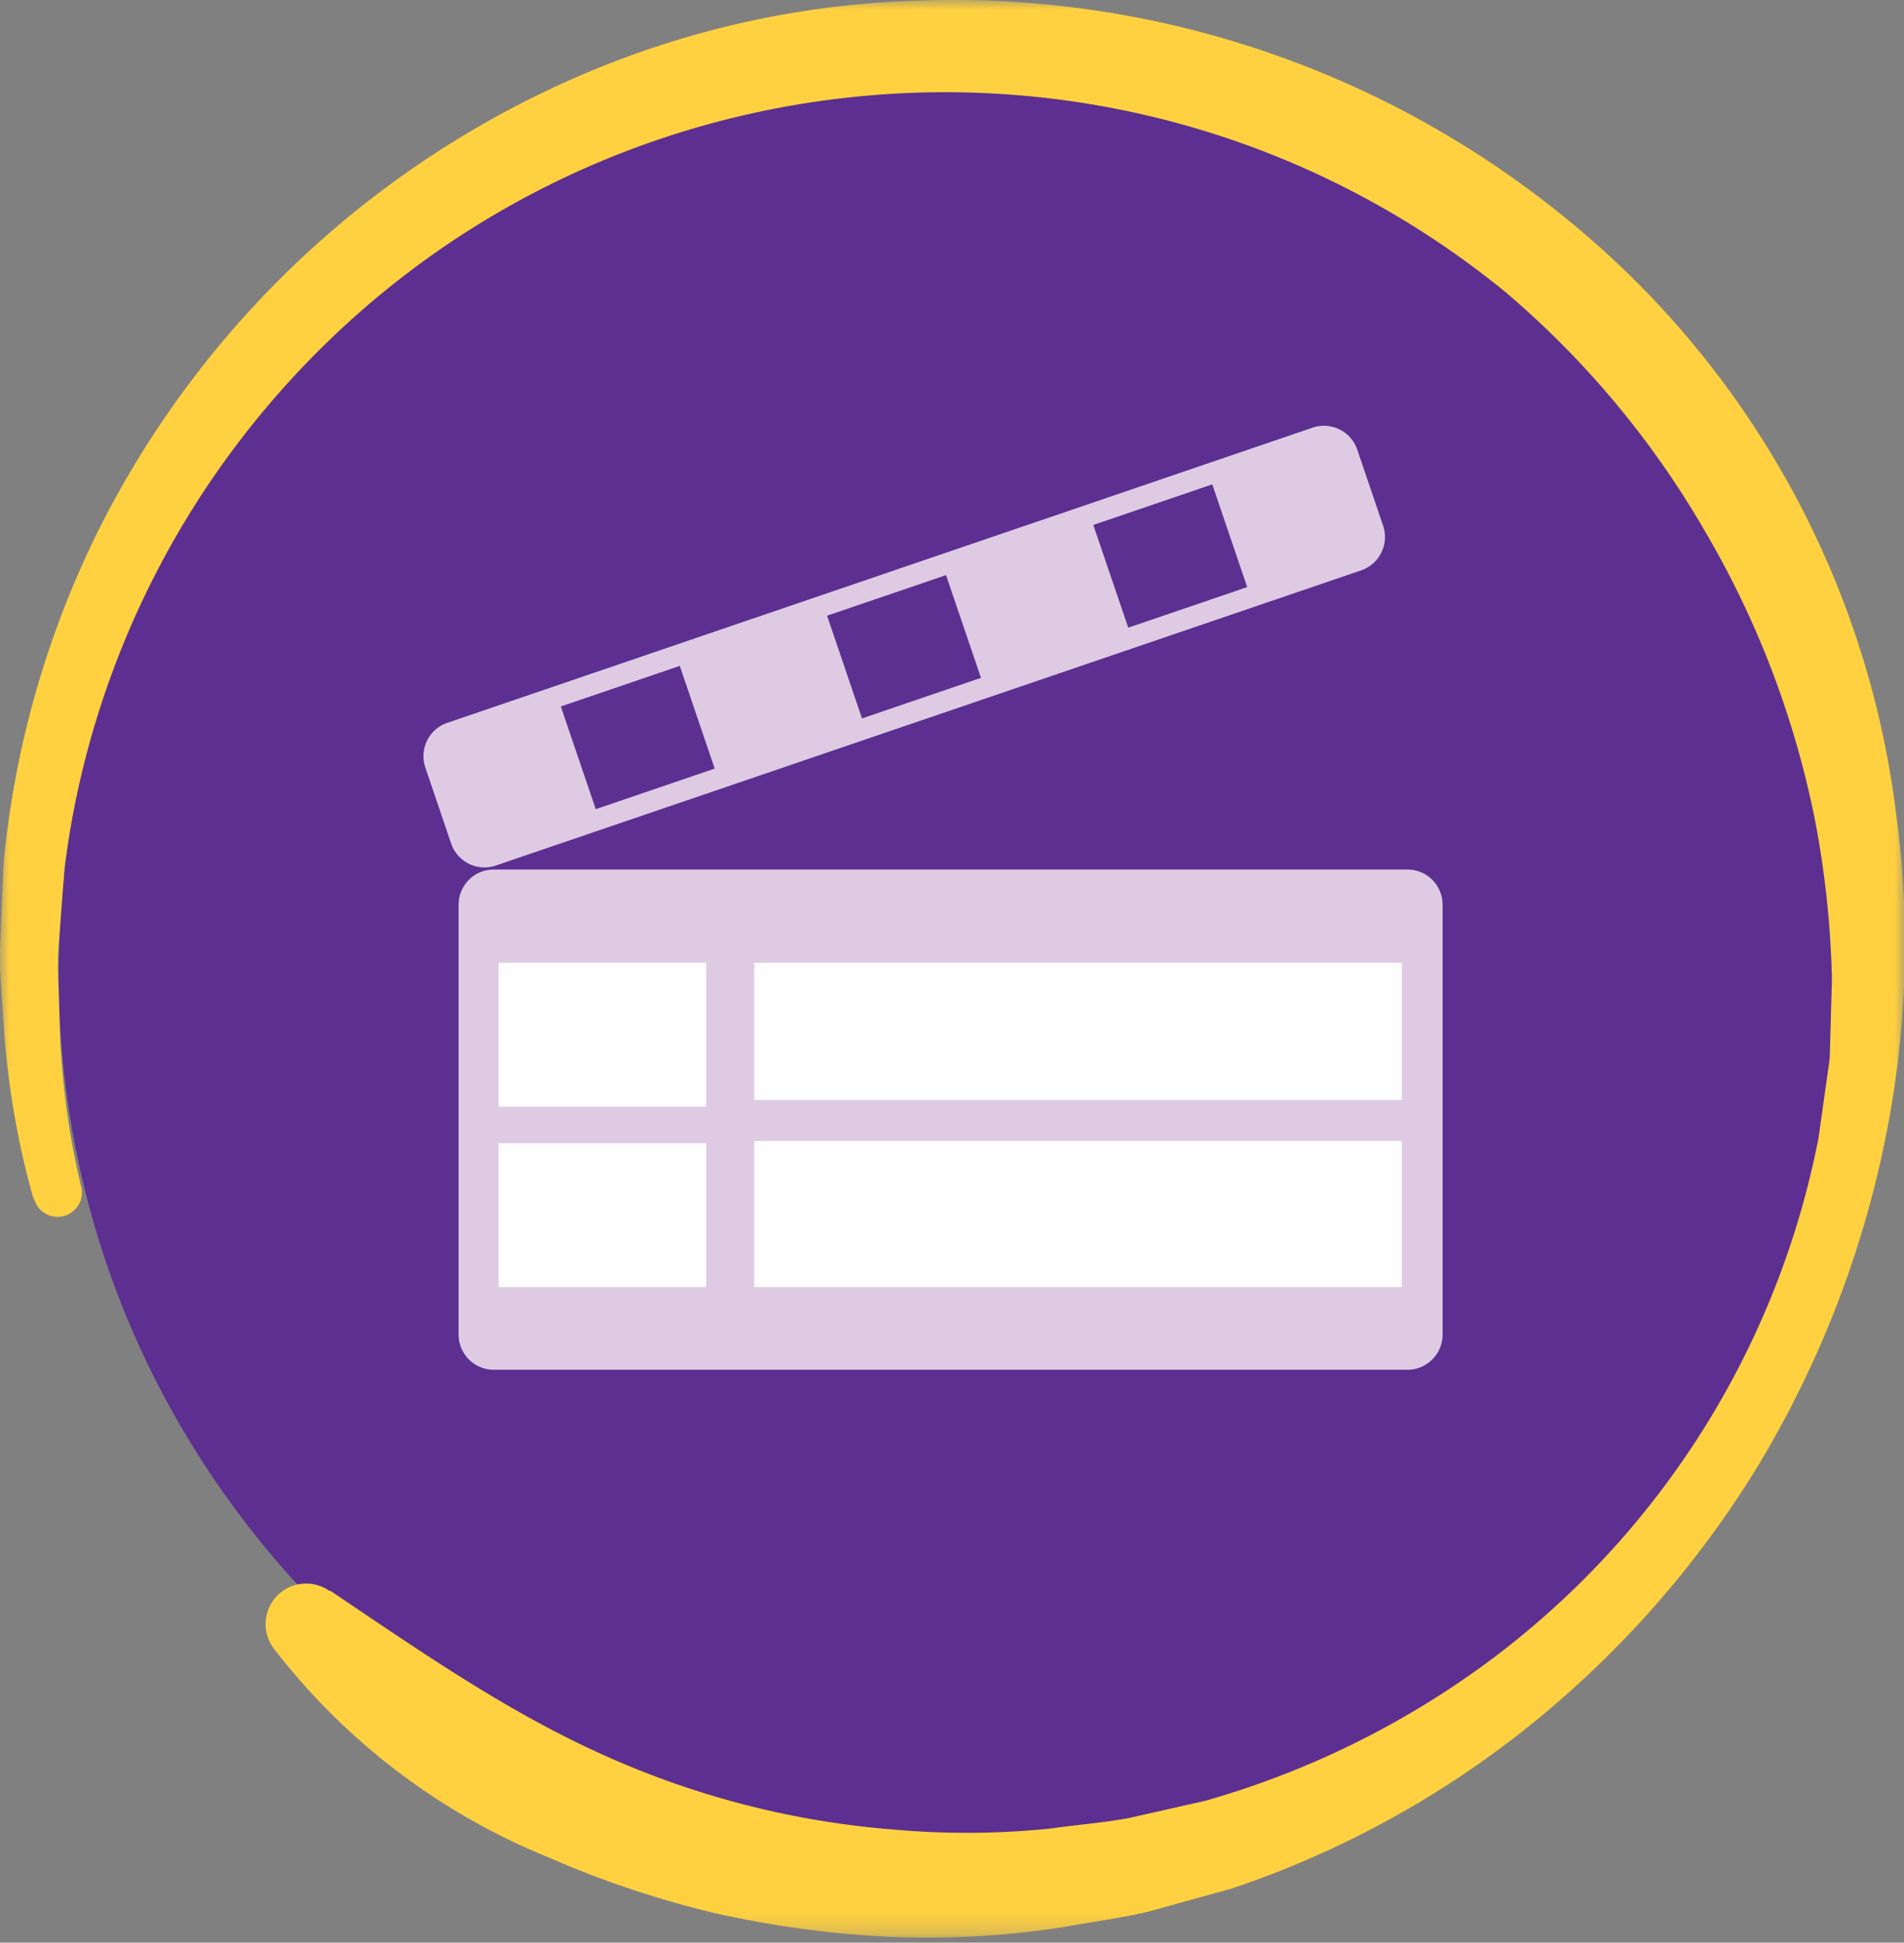
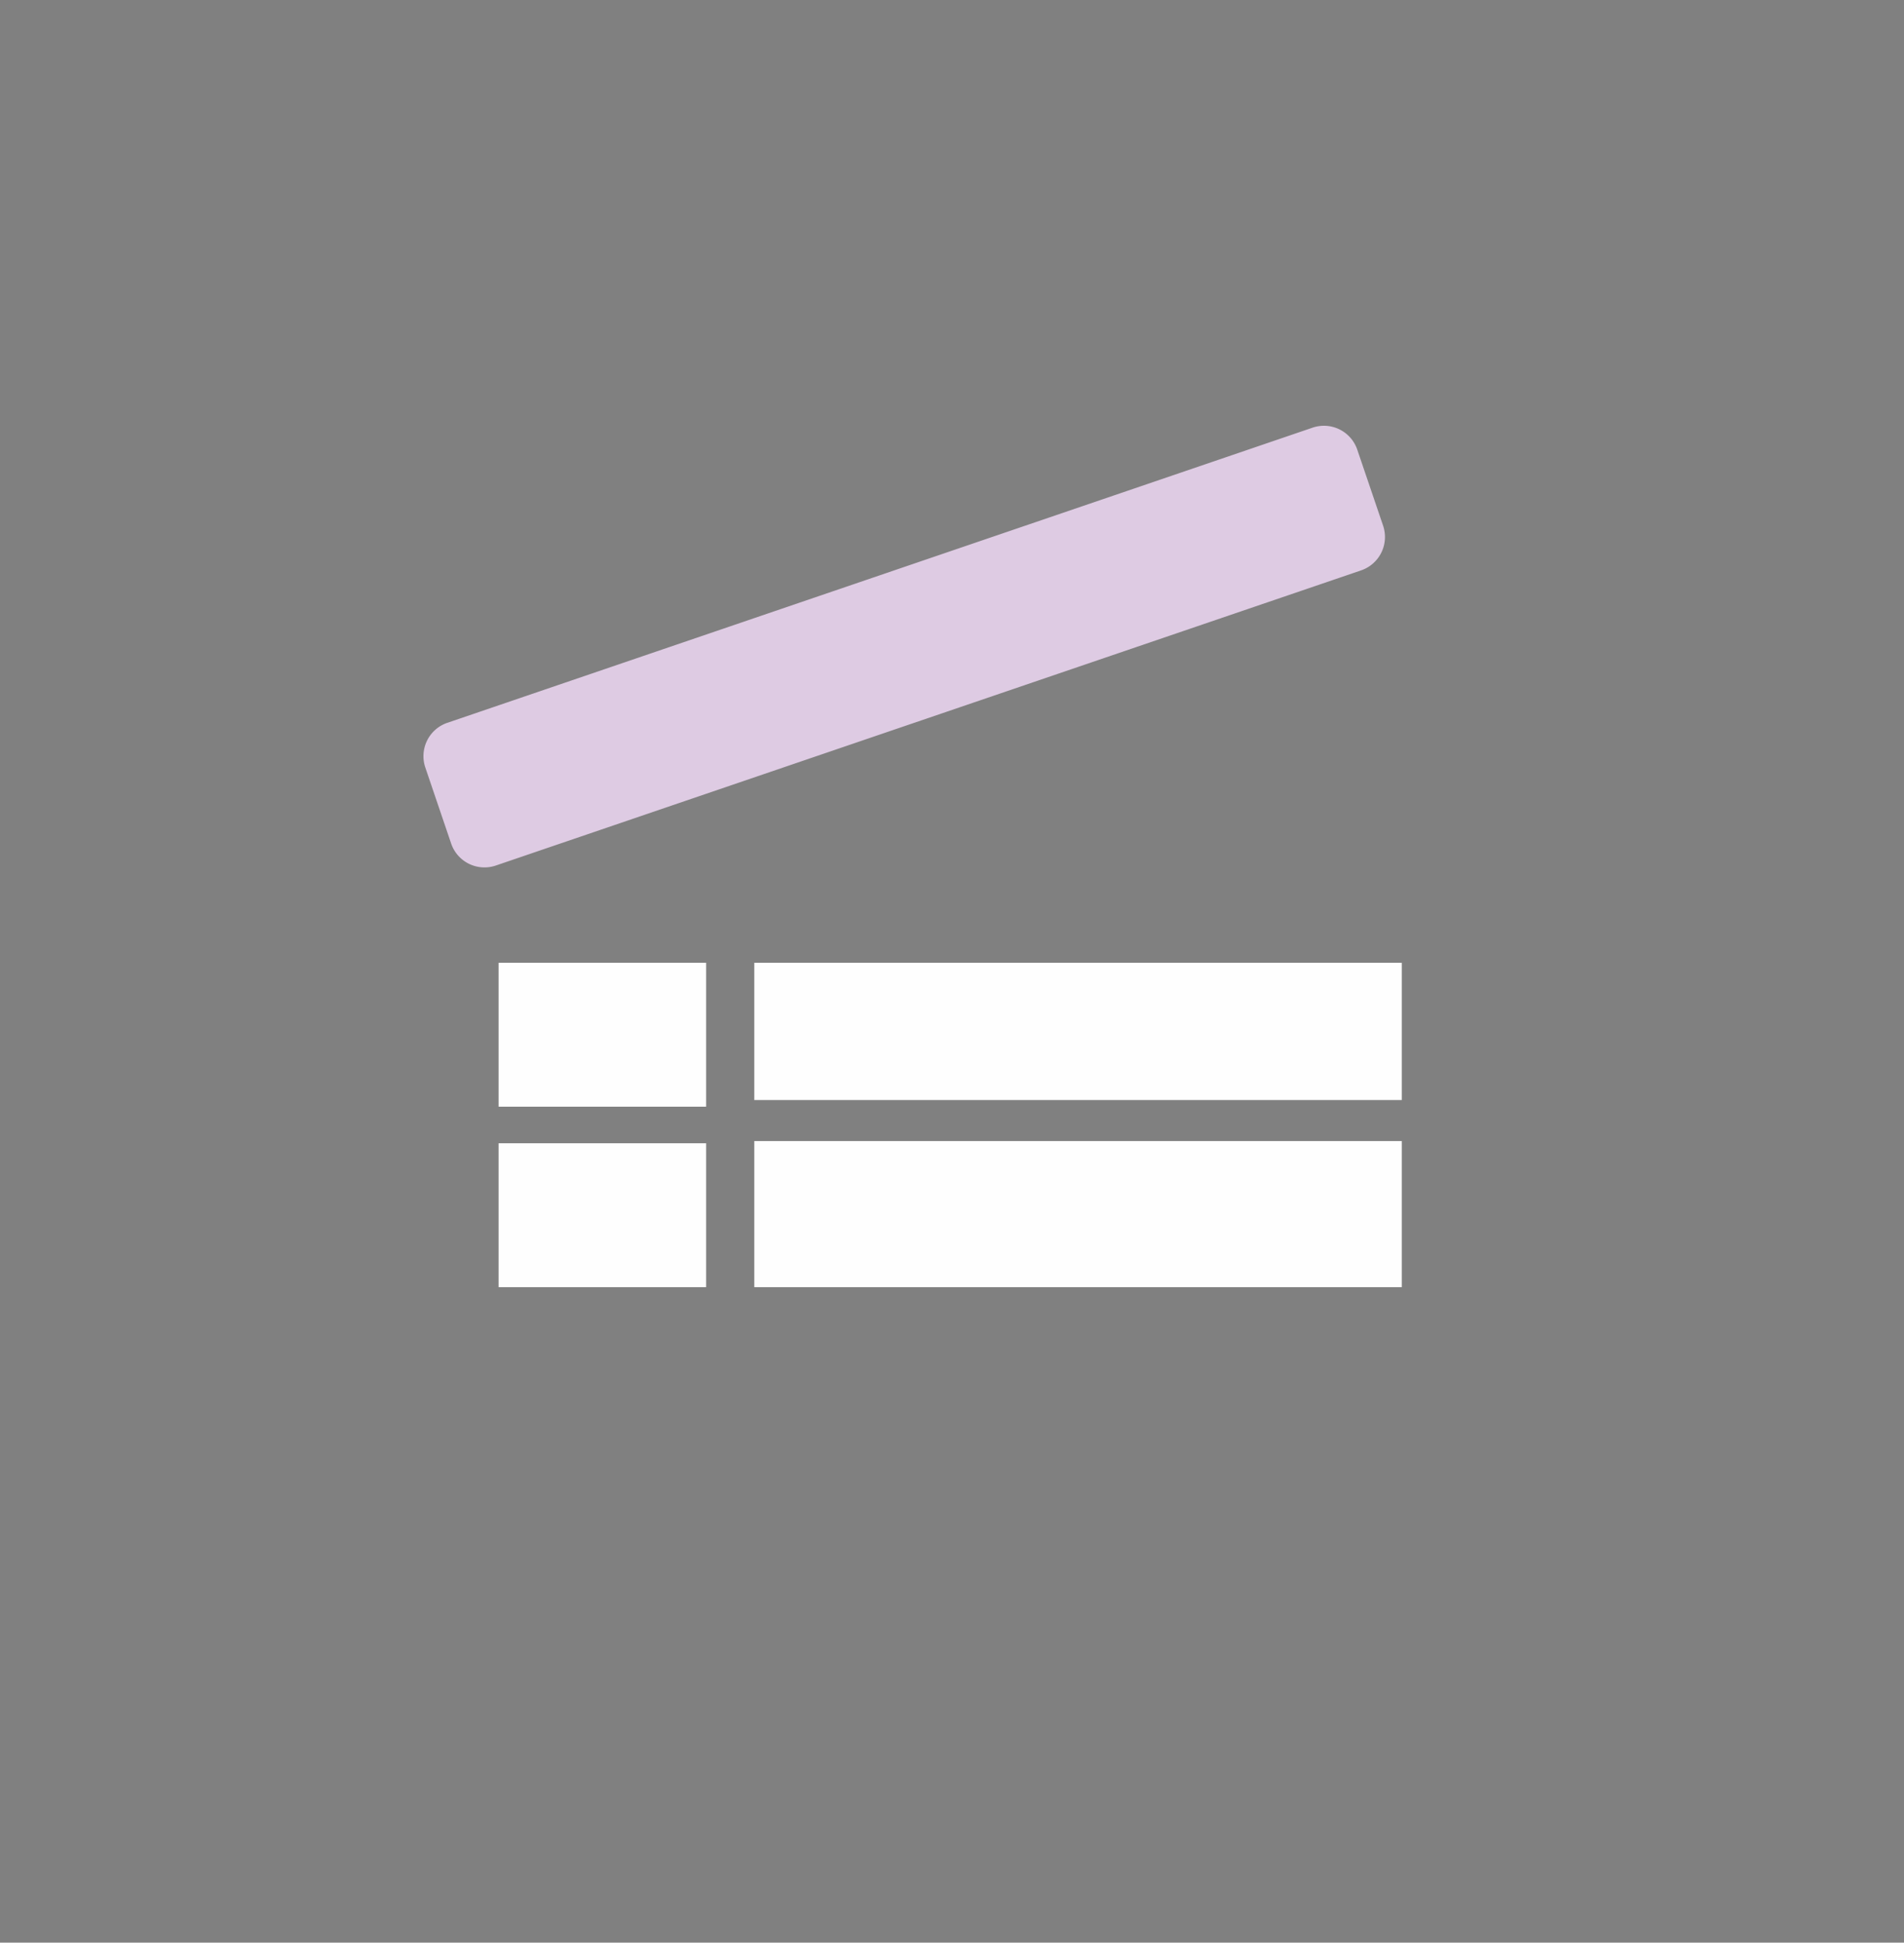
<svg xmlns="http://www.w3.org/2000/svg" xmlns:xlink="http://www.w3.org/1999/xlink" width="99" height="101" viewBox="0 0 99 101">
  <rect x="0" y="0" width="99" height="101" fill="#808080" stroke="none" />
  <defs>
    <path id="74b0xw8gia" d="M0 0h99.046v100.738H0z" />
    <path id="4vatxriyoc" d="M0 100.738h99.046V0H0z" />
  </defs>
  <g fill="none" fill-rule="evenodd">
-     <path d="M12.045 78.205c15.237 20.94 44.564 25.563 65.504 10.326 20.94-15.236 25.563-44.563 10.326-65.503C72.651 2.105 43.356-2.53 22.416 12.67 1.464 27.846-3.218 57.135 11.96 78.087c.028.04.056.08.085.118" fill="#5C2F91" />
    <g>
      <mask id="eyppucyrmb" fill="#fff">
        <use xlink:href="#74b0xw8gia" />
      </mask>
-       <path d="M1.75 62.356a43.29 43.29 0 0 1-1.53-8.668l-.146-2.206a19.262 19.262 0 0 1-.067-2.215l.183-4.43a49.41 49.41 0 0 1 4.811-17.028A50.246 50.246 0 0 1 30.49 3.79 47.859 47.859 0 0 1 47.972.025a50.32 50.32 0 0 1 33.416 11.3 47.313 47.313 0 0 1 17.175 30.763 50.91 50.91 0 0 1-.665 17.75 53.442 53.442 0 0 1-6.523 16.428 52.329 52.329 0 0 1-11.68 13.321 50.27 50.27 0 0 1-15.645 8.6l-4.339 1.2c-1.464.347-2.954.538-4.446.81a46.265 46.265 0 0 1-9.024.5 52.494 52.494 0 0 1-9-1.215 50.773 50.773 0 0 1-8.66-2.888A34.34 34.34 0 0 1 14.244 85.72a2.108 2.108 0 0 1 2.886-3.006h.057c4.6 3.093 8.958 6.135 13.864 8.381a45.274 45.274 0 0 0 15.521 4.035c2.693.237 5.403.214 8.092-.067 1.337-.194 2.693-.289 4.03-.54l3.974-.896a45.896 45.896 0 0 0 14.631-7.17 44.465 44.465 0 0 0 17.261-27.324l.577-4.1.116-4.122a49.8 49.8 0 0 0-.866-8.188 48.182 48.182 0 0 0-5.773-15.167 47.34 47.34 0 0 0-10.39-12.415C58.461-.935 29.408 2.053 13.332 21.815a46.122 46.122 0 0 0-9.977 23.297l-.309 4.14a16.801 16.801 0 0 0 0 2.081l.062 2.077c.09 2.785.46 5.554 1.106 8.265a1.263 1.263 0 1 1-2.453.6l-.013.081z" fill="#FFD140" mask="url(#eyppucyrmb)" />
    </g>
-     <path d="M25.676 45.207h47.502c1.011 0 1.831.82 1.831 1.831v22.348c0 1.011-.82 1.831-1.83 1.831H25.675a1.831 1.831 0 0 1-1.83-1.83V47.037c0-1.01.82-1.83 1.83-1.83" fill="#DECBE3" />
    <mask id="xzg4oyx0id" fill="#fff">
      <use xlink:href="#4vatxriyoc" />
    </mask>
    <path fill="#FEFEFE" mask="url(#xzg4oyx0id)" d="M25.925 57.54h10.792v-7.482H25.925zM25.925 66.922h10.792V59.44H25.925zM39.22 66.921h33.667v-7.595H39.22zM39.22 57.194h33.667v-7.136H39.22z" />
    <path d="m23.26 37.58 44.988-15.345a1.83 1.83 0 0 1 2.324 1.143l1.343 3.952a1.833 1.833 0 0 1-1.144 2.325L25.782 45a1.83 1.83 0 0 1-2.324-1.143l-1.343-3.952a1.833 1.833 0 0 1 1.144-2.325" fill="#DECBE3" mask="url(#xzg4oyx0id)" />
-     <path fill="#5C3091" mask="url(#xzg4oyx0id)" d="m56.847 27.293 6.186-2.11 1.816 5.341-6.186 2.11zM43.004 32.011l6.186-2.11 1.816 5.341-6.186 2.11zM29.16 36.73l6.186-2.11 1.816 5.34-6.186 2.11z" />
  </g>
</svg>